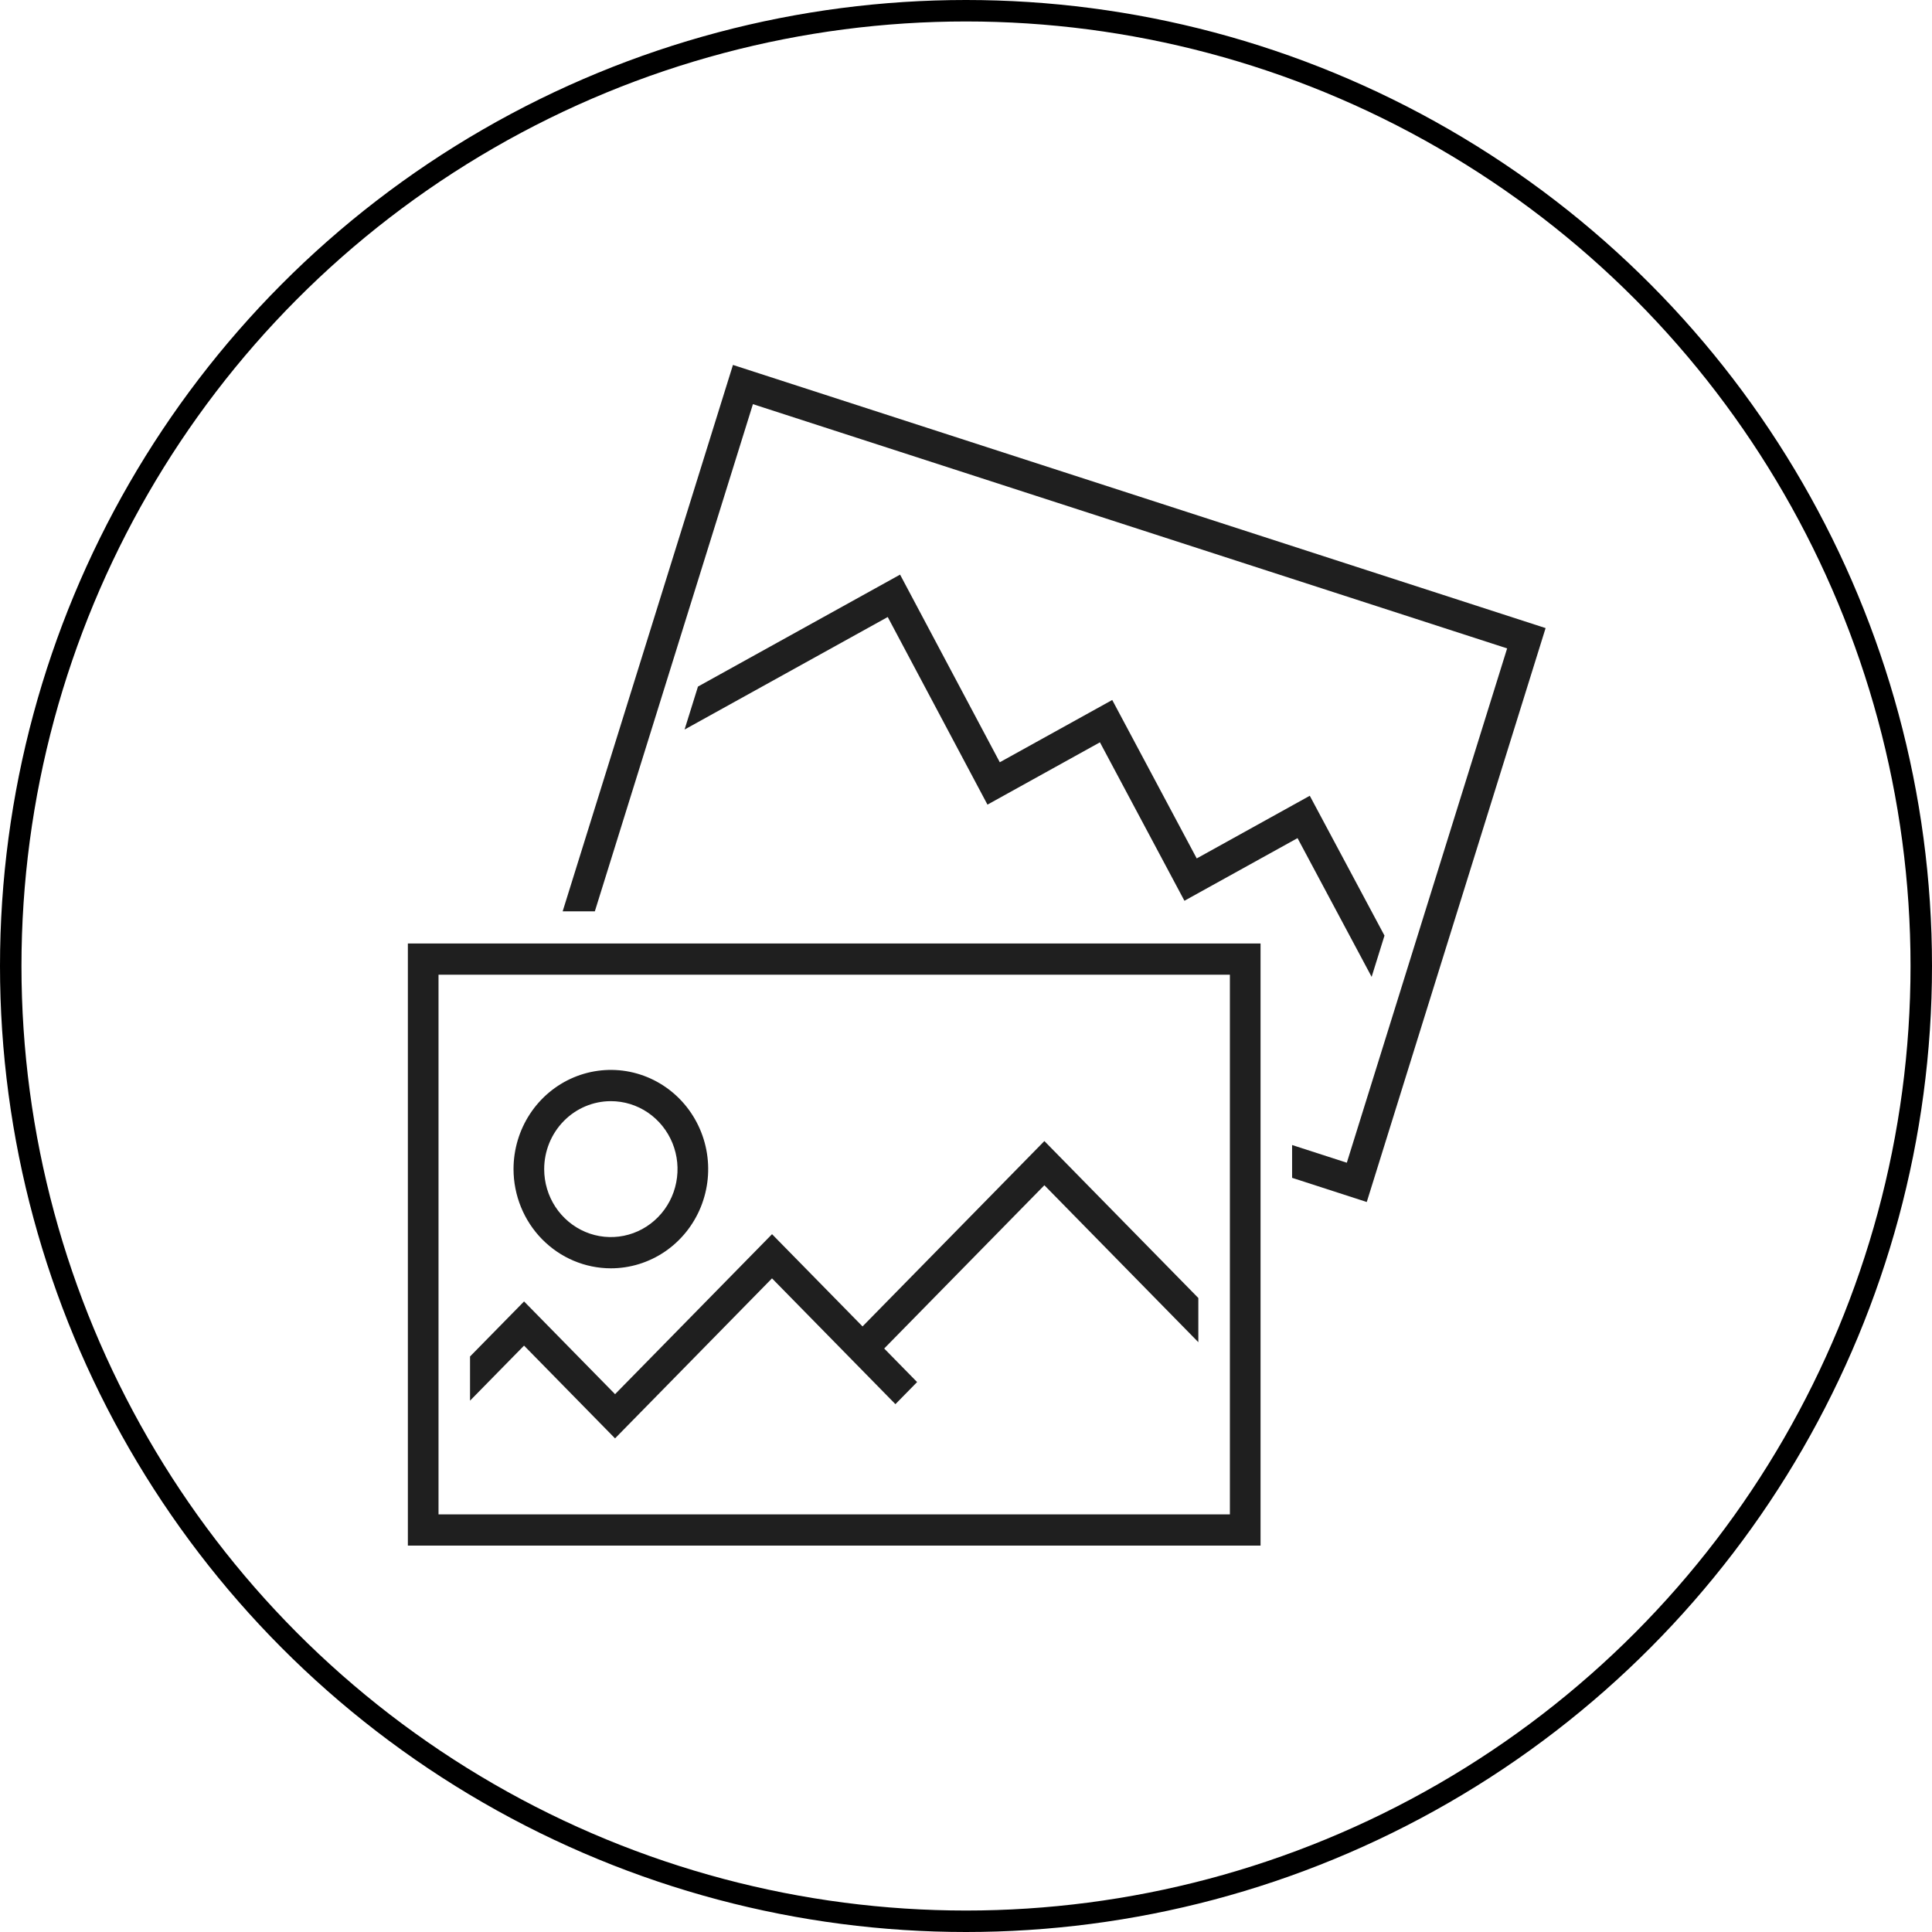
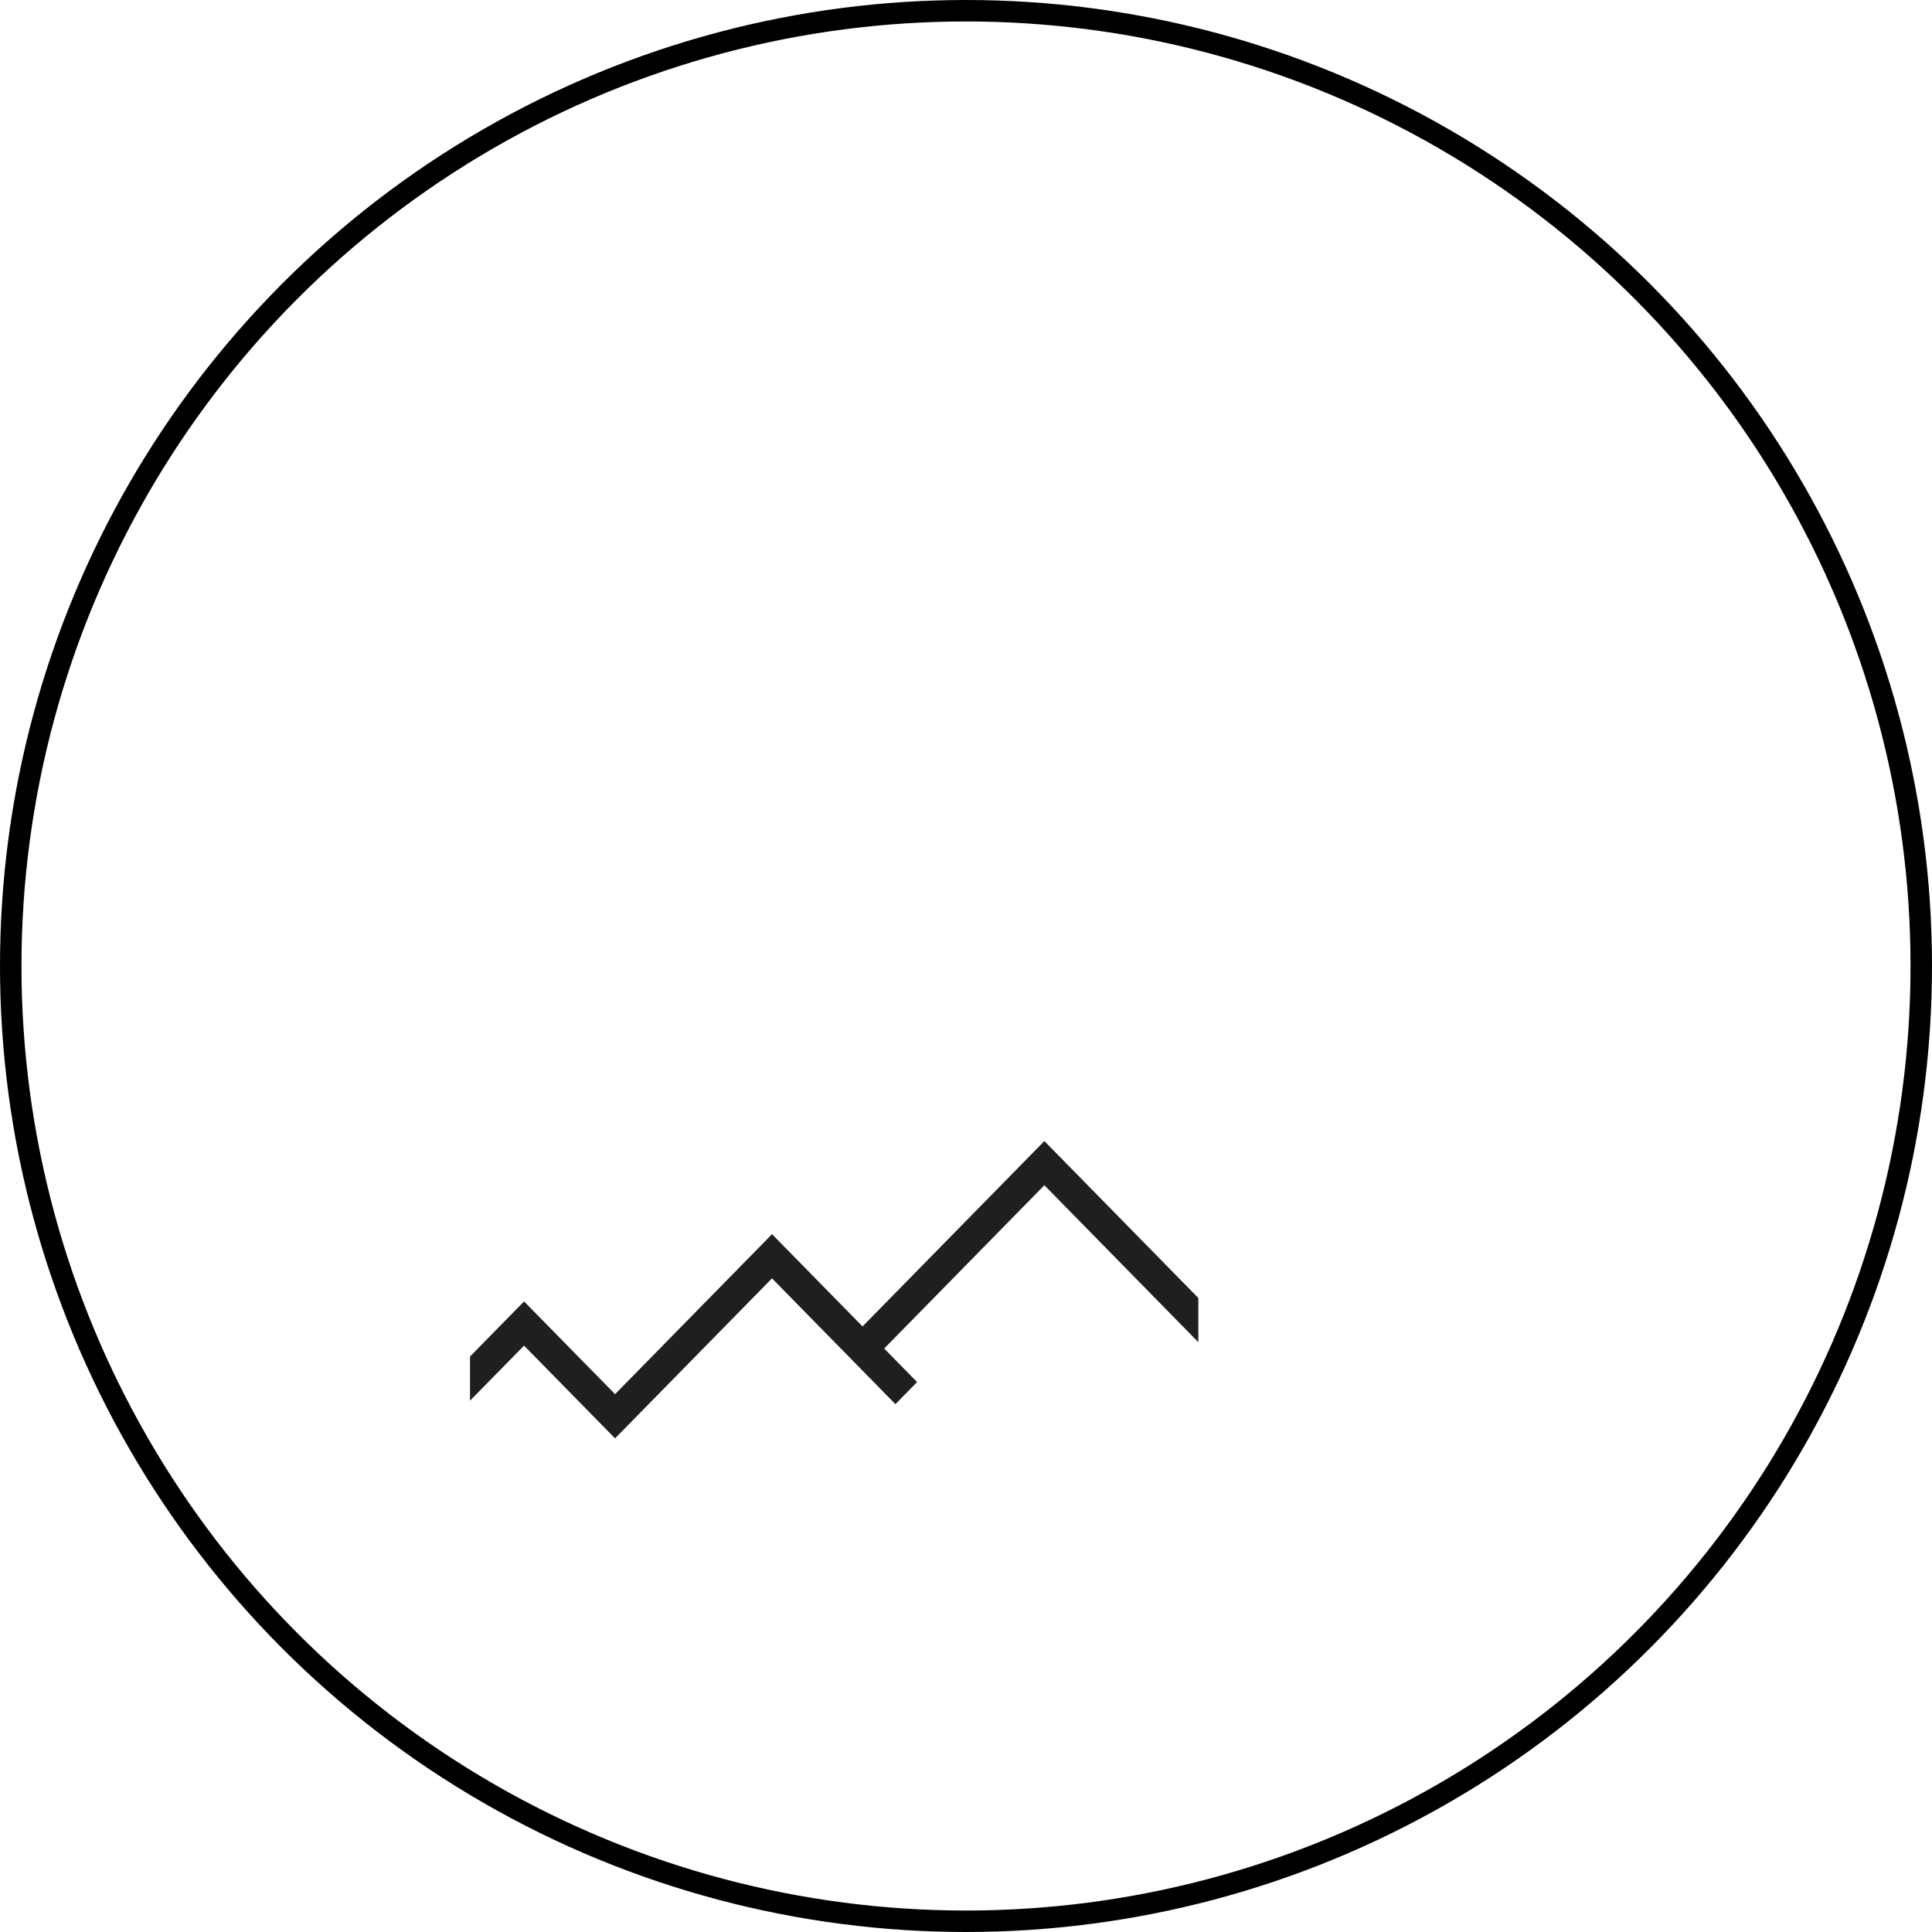
<svg xmlns="http://www.w3.org/2000/svg" width="90" height="90" viewBox="0 0 90 90" fill="none">
  <circle cx="45" cy="45" r="44.5" stroke="black" />
  <g clip-path="url(#clip0_447_4)">
-     <path d="M51.239 34.58L55.175 41.961L60.444 39.043L63.896 45.506L64.495 43.584L61.015 37.07L55.748 39.989L51.812 32.608L46.574 35.509L41.929 26.768L32.514 31.983L31.89 33.985L41.354 28.743L46 37.483L51.239 34.58Z" fill="#1F1F1F" />
-     <path d="M34.144 17L26.211 42.453H27.71L35.074 18.827L70.208 30.205L62.74 54.164L60.191 53.34V54.868L63.669 55.994L72 29.259L34.144 17Z" fill="#1F1F1F" />
-     <path d="M28.456 59.083C29.353 59.083 30.229 58.812 30.975 58.304C31.72 57.797 32.301 57.075 32.645 56.23C32.988 55.386 33.078 54.457 32.903 53.56C32.728 52.664 32.296 51.841 31.662 51.194C31.028 50.548 30.22 50.108 29.34 49.929C28.461 49.751 27.549 49.843 26.721 50.192C25.893 50.542 25.184 51.134 24.686 51.894C24.188 52.654 23.922 53.548 23.922 54.462C23.924 55.687 24.402 56.862 25.252 57.728C26.102 58.594 27.254 59.082 28.456 59.083ZM28.456 51.296C29.07 51.296 29.671 51.481 30.182 51.829C30.692 52.177 31.09 52.672 31.326 53.25C31.561 53.829 31.622 54.465 31.502 55.079C31.383 55.694 31.087 56.258 30.652 56.7C30.218 57.143 29.664 57.445 29.062 57.567C28.459 57.689 27.835 57.627 27.267 57.387C26.7 57.147 26.215 56.741 25.873 56.221C25.532 55.7 25.35 55.088 25.35 54.462C25.351 53.622 25.678 52.818 26.261 52.224C26.843 51.63 27.632 51.297 28.456 51.296Z" fill="#1F1F1F" />
-     <path d="M19 72H58.721V43.951H19V72ZM20.428 45.406H57.293V70.545H20.428V45.406Z" fill="#1F1F1F" />
    <path d="M40.18 61.79L35.964 57.493L28.652 64.946L24.413 60.626L21.896 63.19V65.248L24.412 62.684L28.651 67.005L35.963 59.551L41.712 65.411L42.722 64.382L41.189 62.819L48.651 55.213L55.823 62.524V60.466L48.651 53.155L40.18 61.79Z" fill="#1F1F1F" />
  </g>
  <defs>
    <clipPath id="clip0_447_4">
      <rect width="53" height="55" fill="white" transform="translate(19 17)" />
    </clipPath>
  </defs>
</svg>